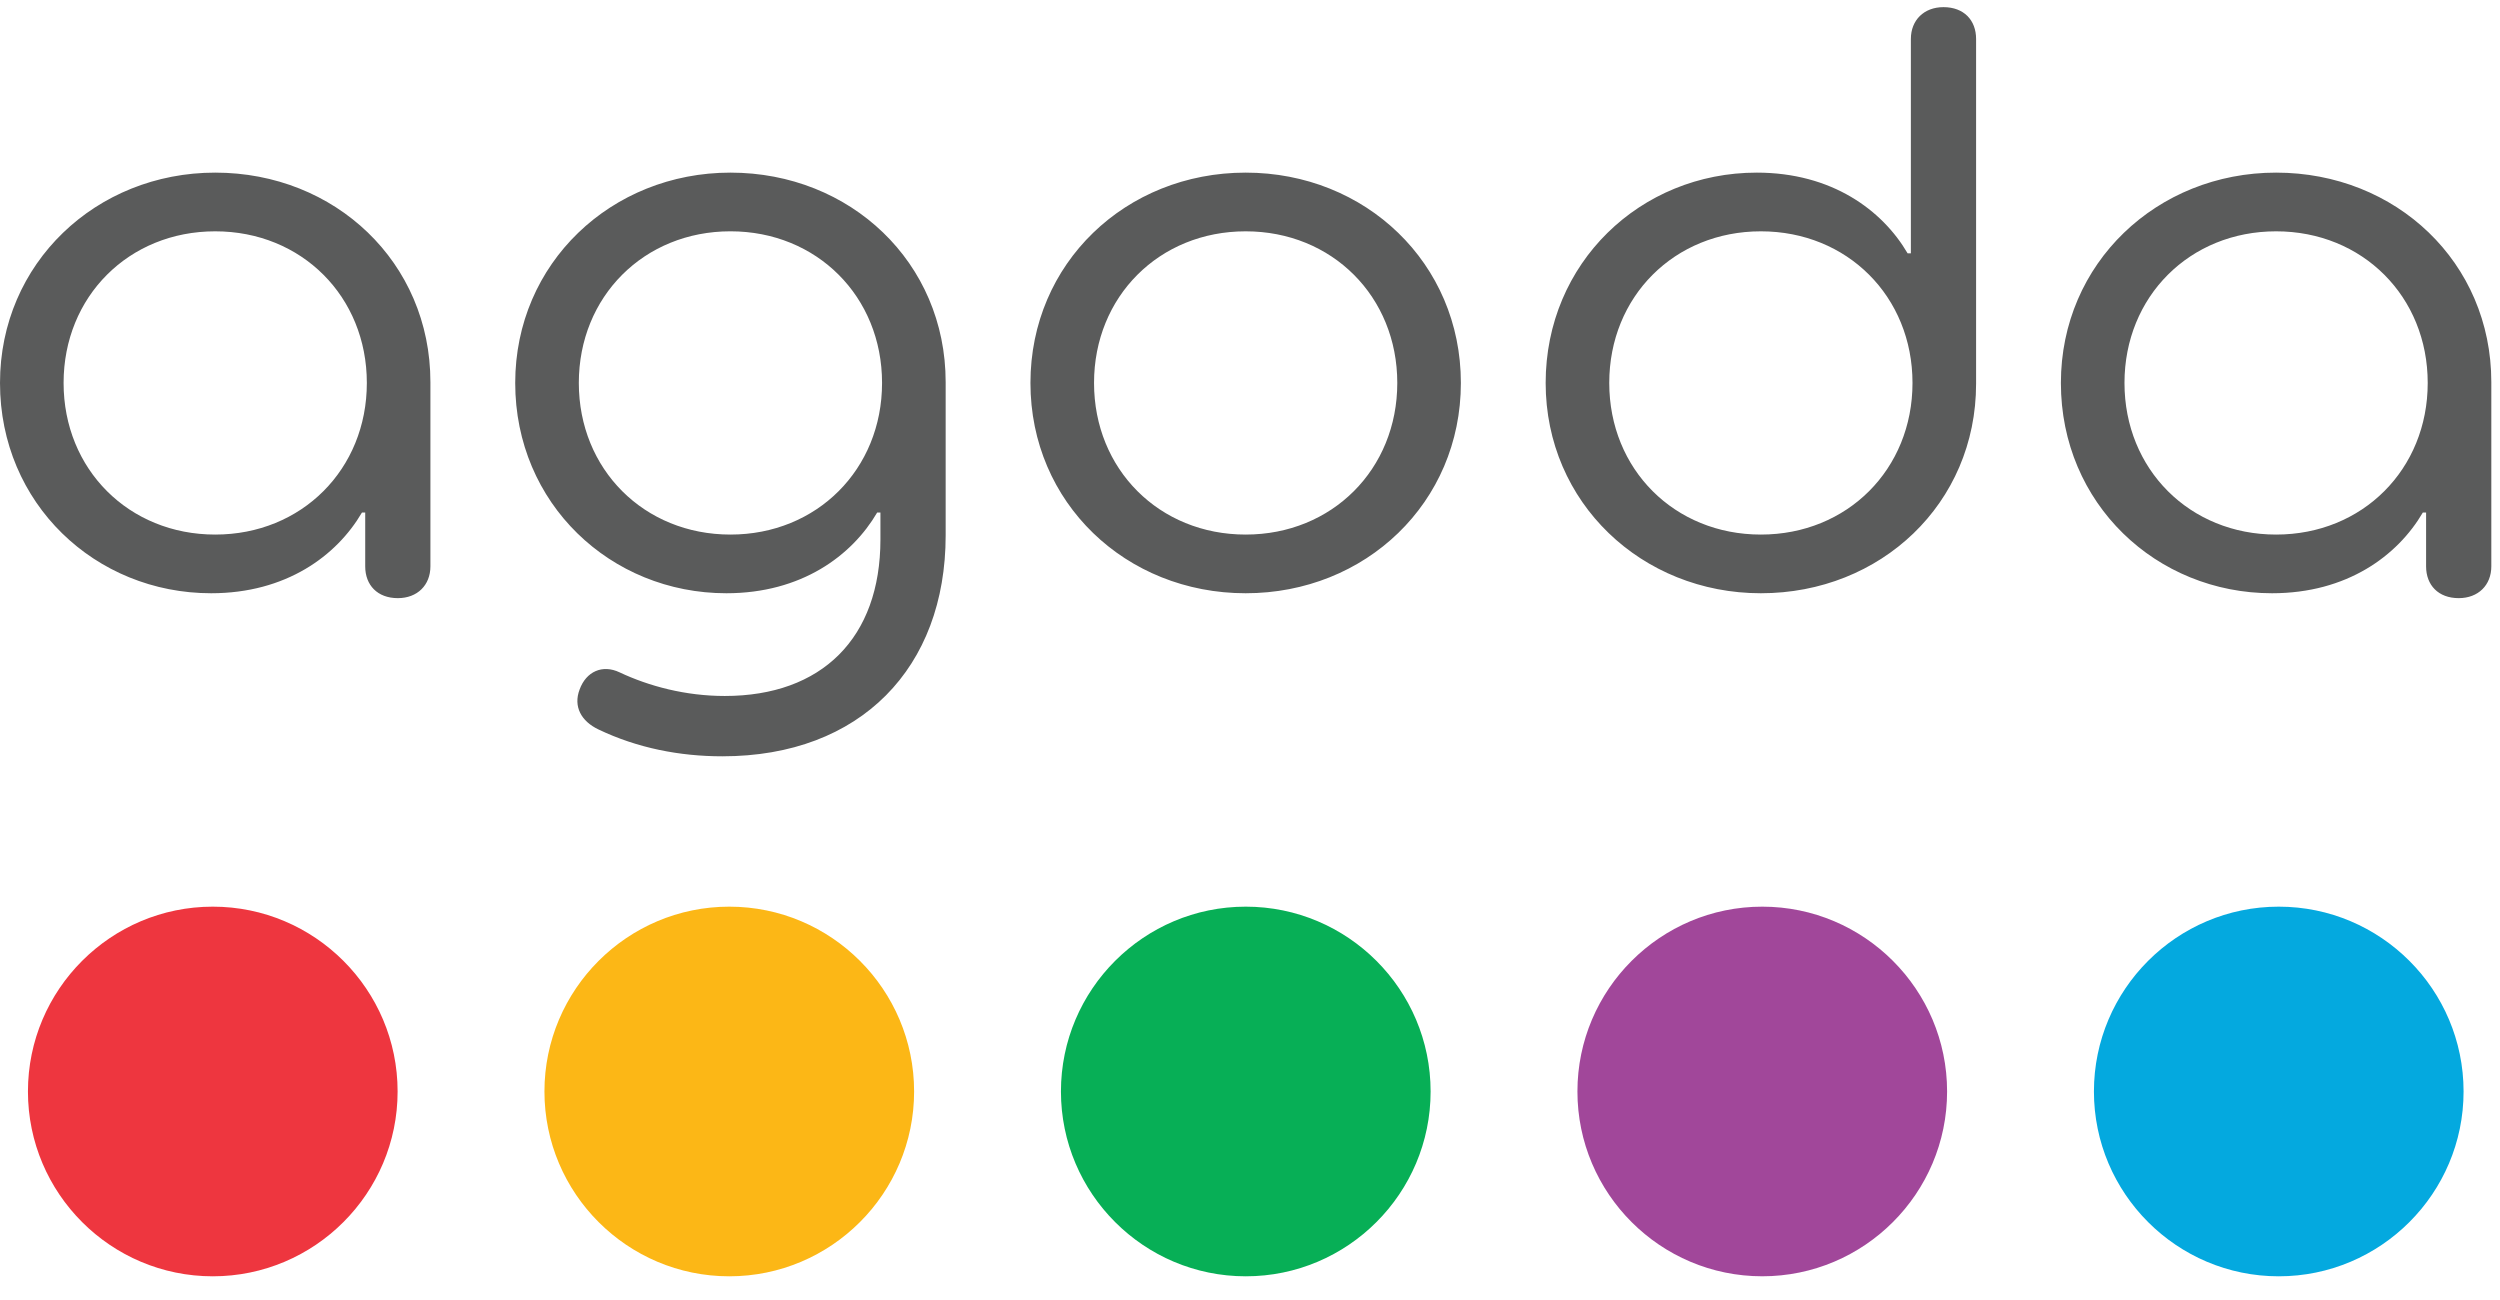
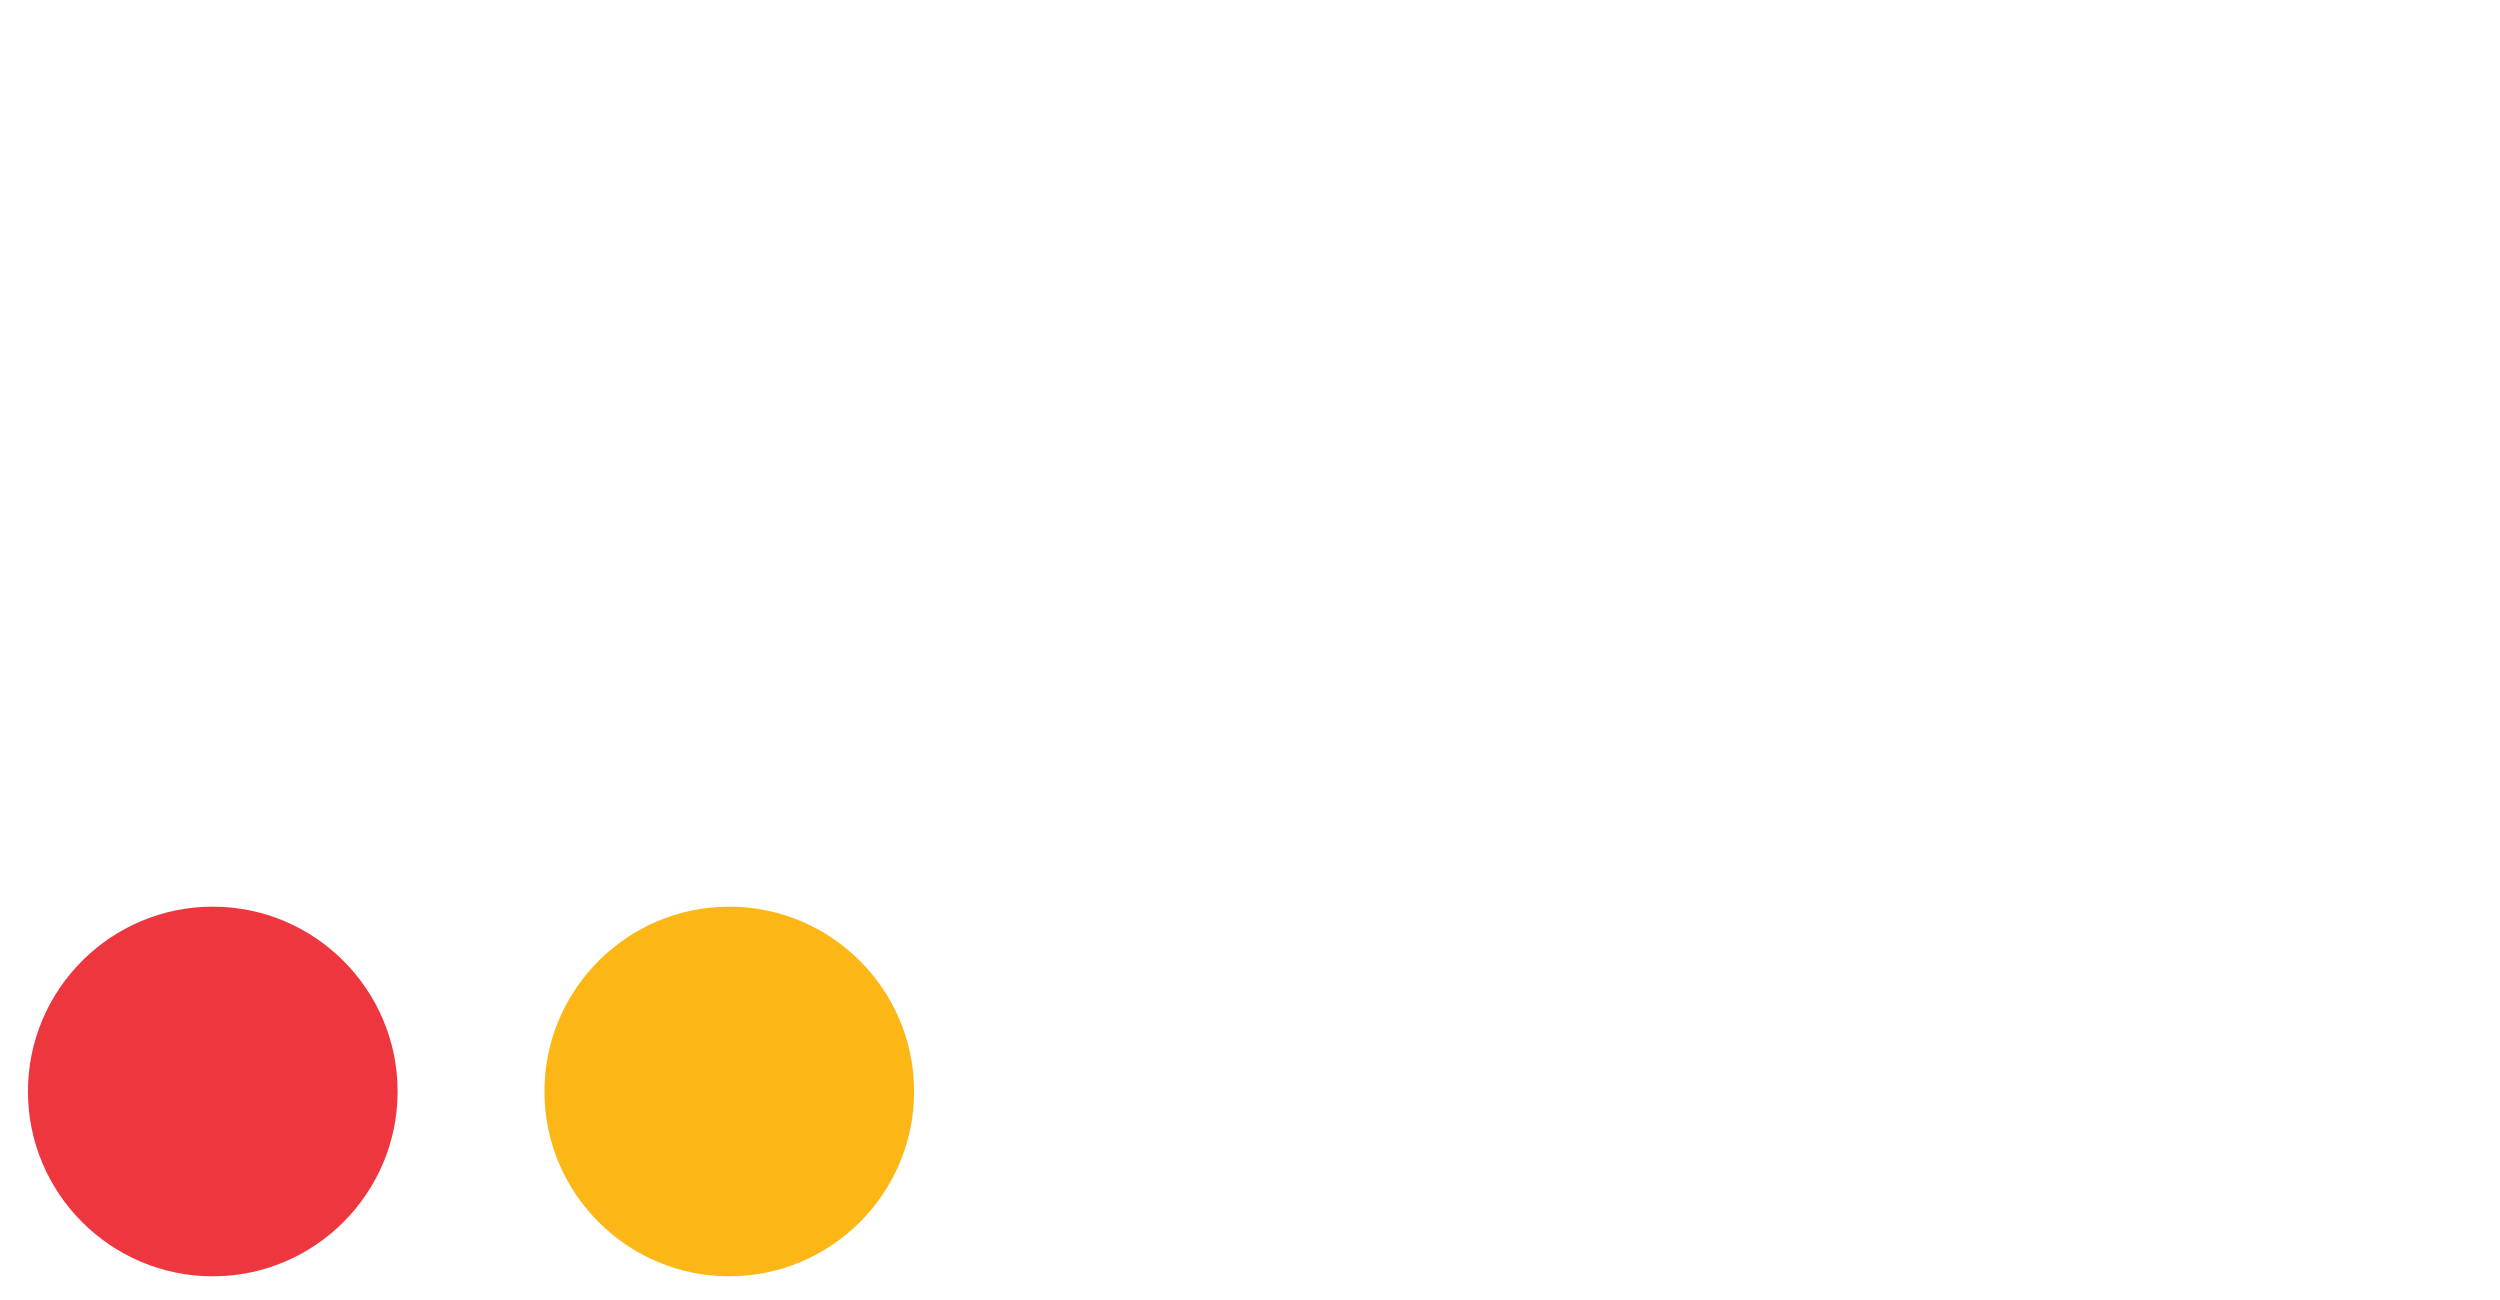
<svg xmlns="http://www.w3.org/2000/svg" width="75" height="39" viewBox="0 0 140 72">
  <script />
  <g fill="none" fill-rule="evenodd">
    <path fill="#FCB716" d="M40.84,50.373 C35.132,50.373 30.489,55.015 30.489,60.723 C30.489,66.43 35.132,71.073 40.84,71.073 C46.547,71.073 51.19,66.43 51.19,60.723 C51.19,55.015 46.547,50.373 40.84,50.373" />
    <path fill="#EE363F" d="M11.916,50.373 C6.208,50.373 1.565,55.015 1.565,60.723 C1.565,66.43 6.208,71.073 11.916,71.073 C17.622,71.073 22.266,66.43 22.266,60.723 C22.266,55.015 17.622,50.373 11.916,50.373" />
-     <path fill="#07AF56" d="M69.764,50.373 C64.056,50.373 59.413,55.015 59.413,60.723 C59.413,66.43 64.056,71.073 69.764,71.073 C75.471,71.073 80.114,66.43 80.114,60.723 C80.114,55.015 75.471,50.373 69.764,50.373" />
-     <path fill="#04A9DF" d="M127.61,50.373 C121.903,50.373 117.26,55.015 117.26,60.723 C117.26,66.43 121.903,71.073 127.61,71.073 C133.317,71.073 137.96,66.43 137.96,60.723 C137.96,55.015 133.317,50.373 127.61,50.373" />
-     <path fill="#A1479A" d="M98.687,50.373 C92.98,50.373 88.336,55.016 88.336,60.723 C88.336,66.43 92.979,71.072 98.687,71.072 C104.394,71.072 109.037,66.43 109.037,60.723 C109.037,55.016 104.395,50.373 98.687,50.373" />
-     <path fill="#5A5B5B" d="M0 21.045C0 14.334 5.387 9.267 12.052 9.267 18.762 9.267 24.103 14.289 24.103 20.999L24.103 31.316C24.103 32.366 23.374 33.096 22.278 33.096 21.136 33.096 20.452 32.366 20.452 31.316L20.452 28.303 20.269 28.303C18.854 30.722 16.023 32.822 11.823 32.822 5.341 32.822 0 27.801 0 21.045M20.543 21.045C20.543 16.206 16.891 12.554 12.052 12.554 7.213 12.554 3.561 16.206 3.561 21.045 3.561 25.883 7.213 29.536 12.052 29.536 16.891 29.536 20.543 25.883 20.543 21.045M33.509 40.447C32.551 39.99 32.093 39.168 32.459 38.21 32.825 37.205 33.738 36.795 34.696 37.251 36.34 38.027 38.393 38.575 40.584 38.575 46.018 38.575 49.304 35.334 49.304 29.81L49.304 28.303 49.121 28.303C47.706 30.723 44.877 32.822 40.676 32.822 34.193 32.822 28.852 27.801 28.852 21.045 28.852 14.334 34.239 9.267 40.905 9.267 47.615 9.267 52.957 14.289 52.957 20.999L52.957 29.582C52.957 36.977 48.208 41.953 40.448 41.953 38.074 41.953 35.7 41.496 33.509 40.447M49.395 21.045C49.395 16.206 45.743 12.553 40.905 12.553 36.066 12.553 32.414 16.206 32.414 21.045 32.414 25.884 36.066 29.536 40.905 29.536 45.743 29.536 49.395 25.884 49.395 21.045M57.705 21.045C57.705 14.334 63.047 9.267 69.757 9.267 76.467 9.267 81.809 14.334 81.809 21.045 81.809 27.755 76.467 32.822 69.757 32.822 63.047 32.822 57.705 27.755 57.705 21.045M78.248 21.045C78.248 16.206 74.596 12.554 69.757 12.554 64.918 12.554 61.266 16.206 61.266 21.045 61.266 25.883 64.918 29.536 69.757 29.536 74.596 29.536 78.248 25.883 78.248 21.045M86.557 21.045C86.557 14.334 91.852 9.267 98.381 9.267 102.581 9.267 105.411 11.367 106.826 13.786L107.009 13.786 107.009 1.78C107.009.731 107.739 0 108.835 0 109.977 0 110.661.731 110.661 1.78L110.661 21.09C110.661 27.801 105.319 32.822 98.609 32.822 91.945 32.822 86.557 27.755 86.557 21.045M107.1 21.045C107.1 16.206 103.448 12.554 98.609 12.554 93.77 12.554 90.118 16.206 90.118 21.045 90.118 25.883 93.77 29.536 98.609 29.536 103.448 29.536 107.1 25.883 107.1 21.045M115.41 21.045C115.41 14.334 120.797 9.267 127.462 9.267 134.172 9.267 139.514 14.289 139.514 20.999L139.514 31.316C139.514 32.366 138.783 33.096 137.688 33.096 136.546 33.096 135.861 32.366 135.861 31.316L135.861 28.303 135.678 28.303C134.263 30.722 131.433 32.822 127.233 32.822 120.751 32.822 115.41 27.801 115.41 21.045M135.952 21.045C135.952 16.206 132.301 12.554 127.462 12.554 122.623 12.554 118.971 16.206 118.971 21.045 118.971 25.883 122.623 29.536 127.462 29.536 132.301 29.536 135.952 25.883 135.952 21.045" />
  </g>
</svg>